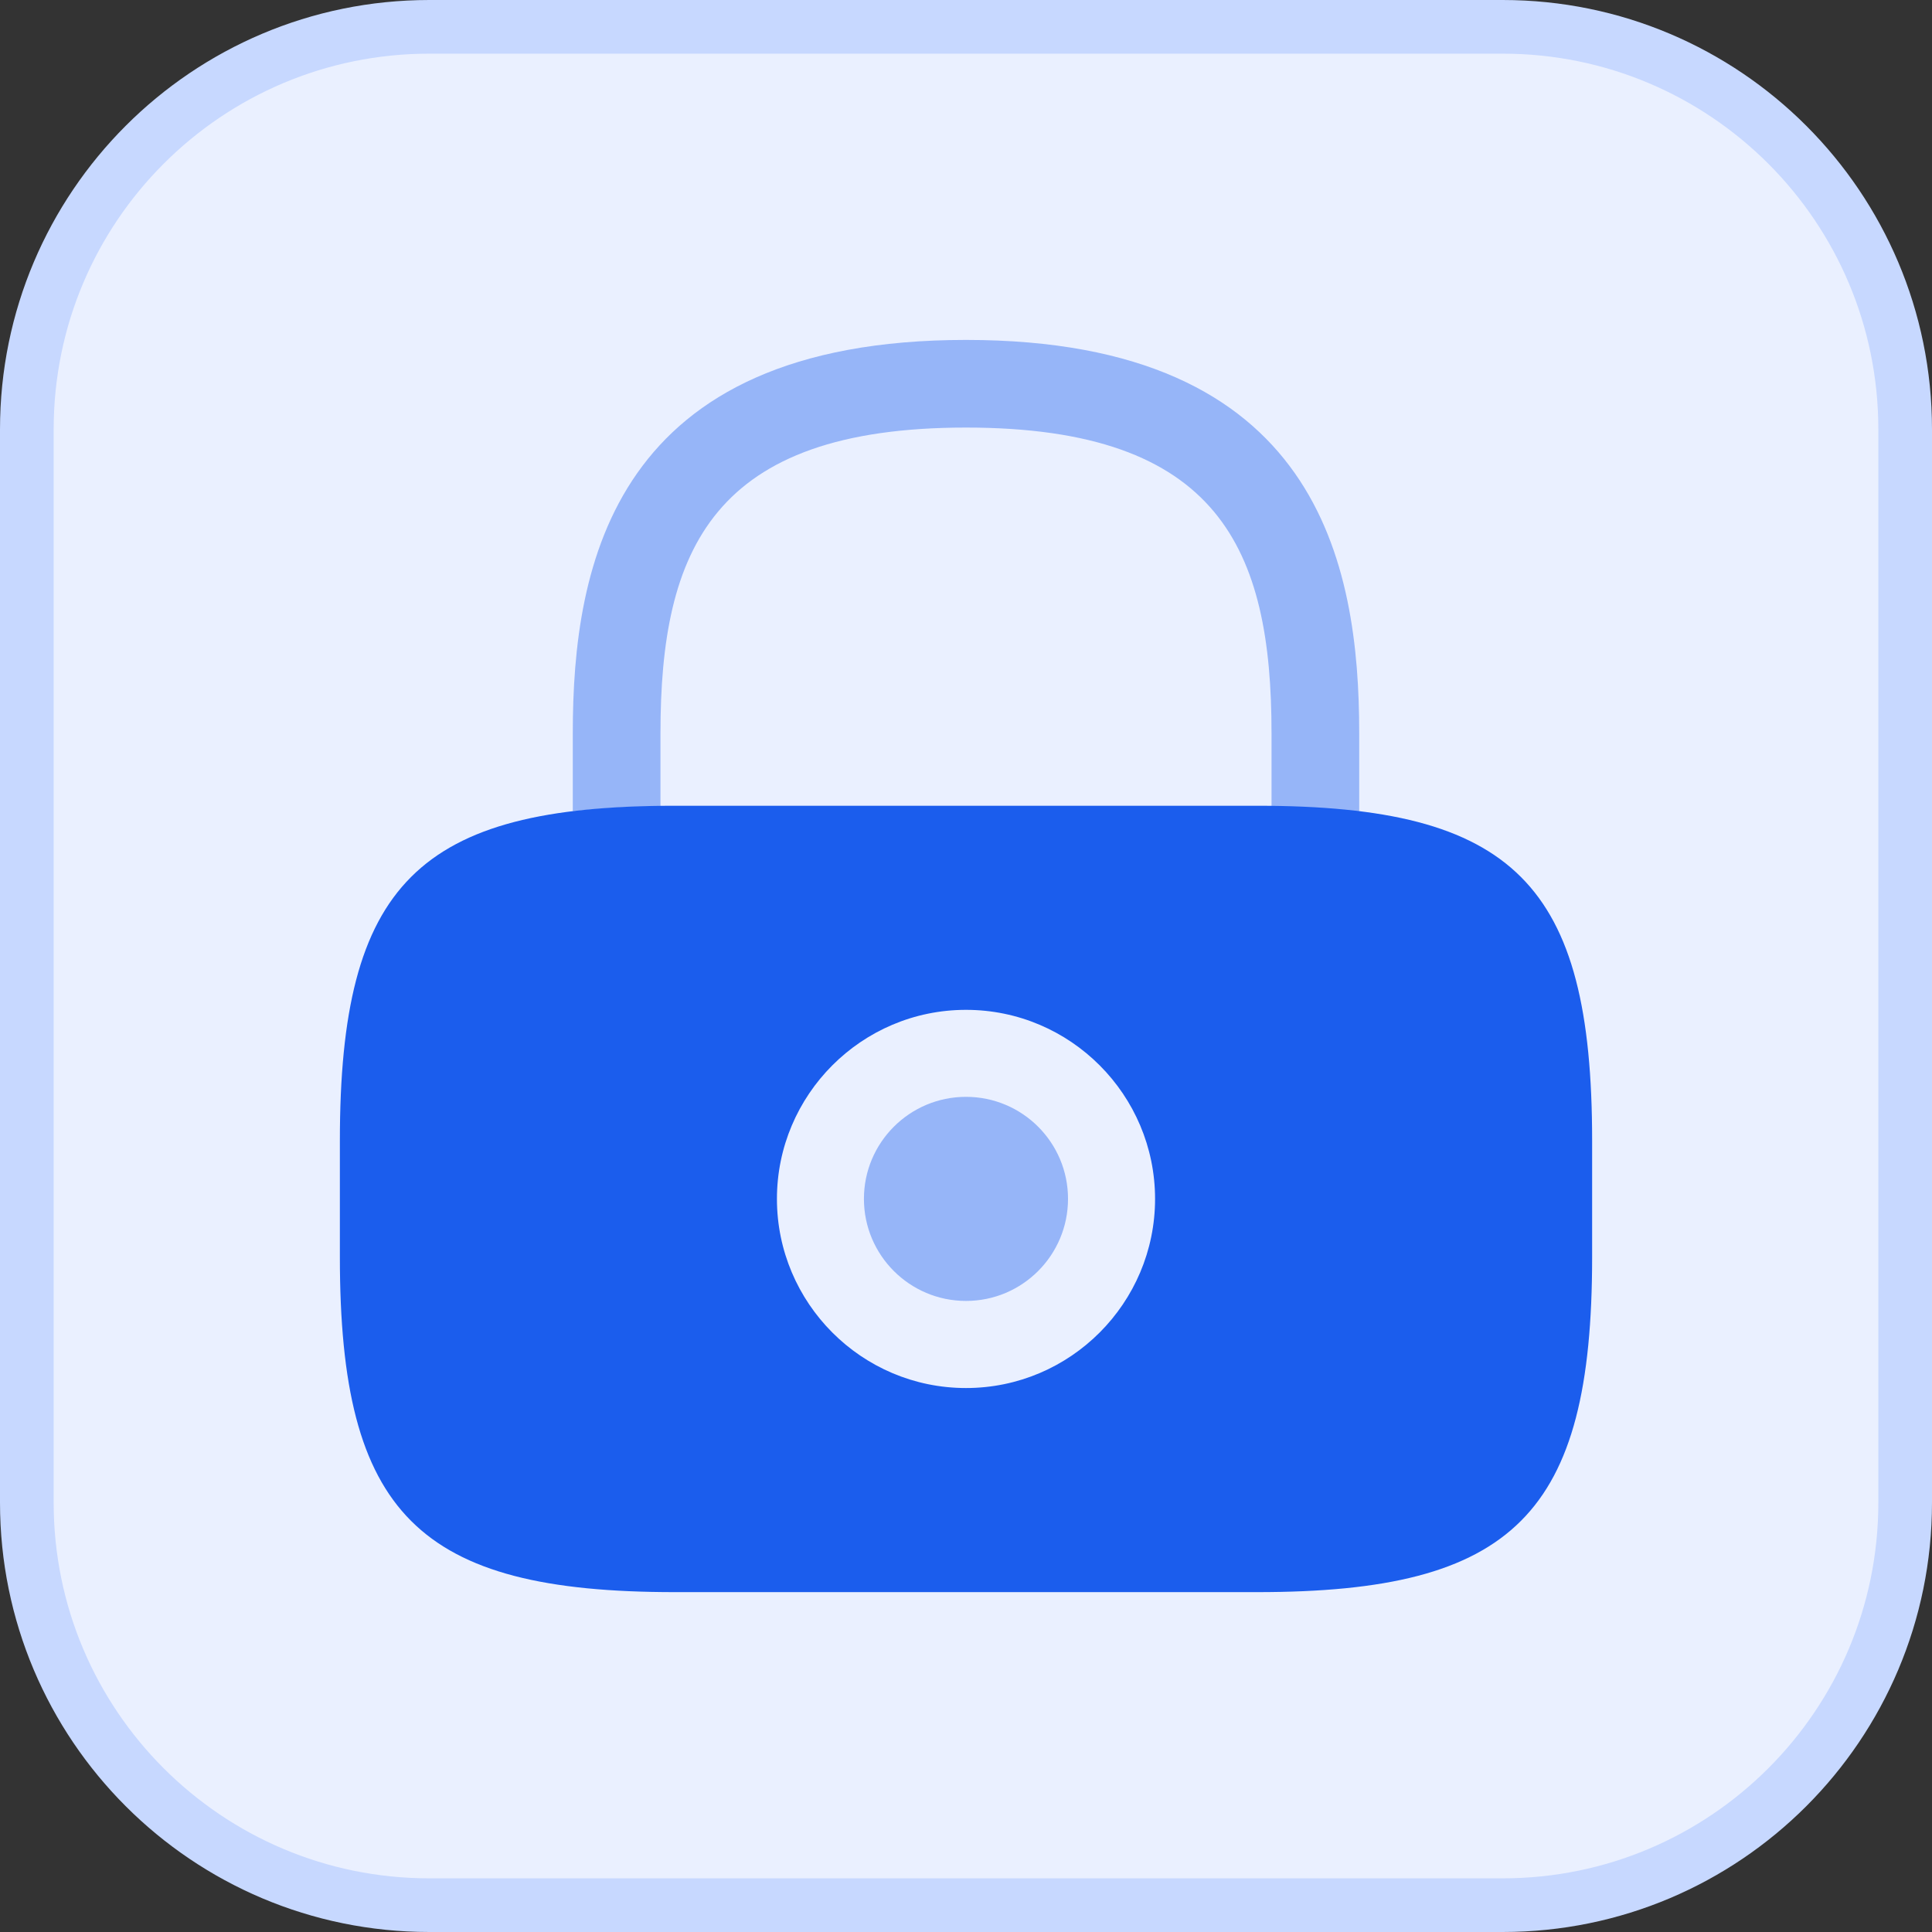
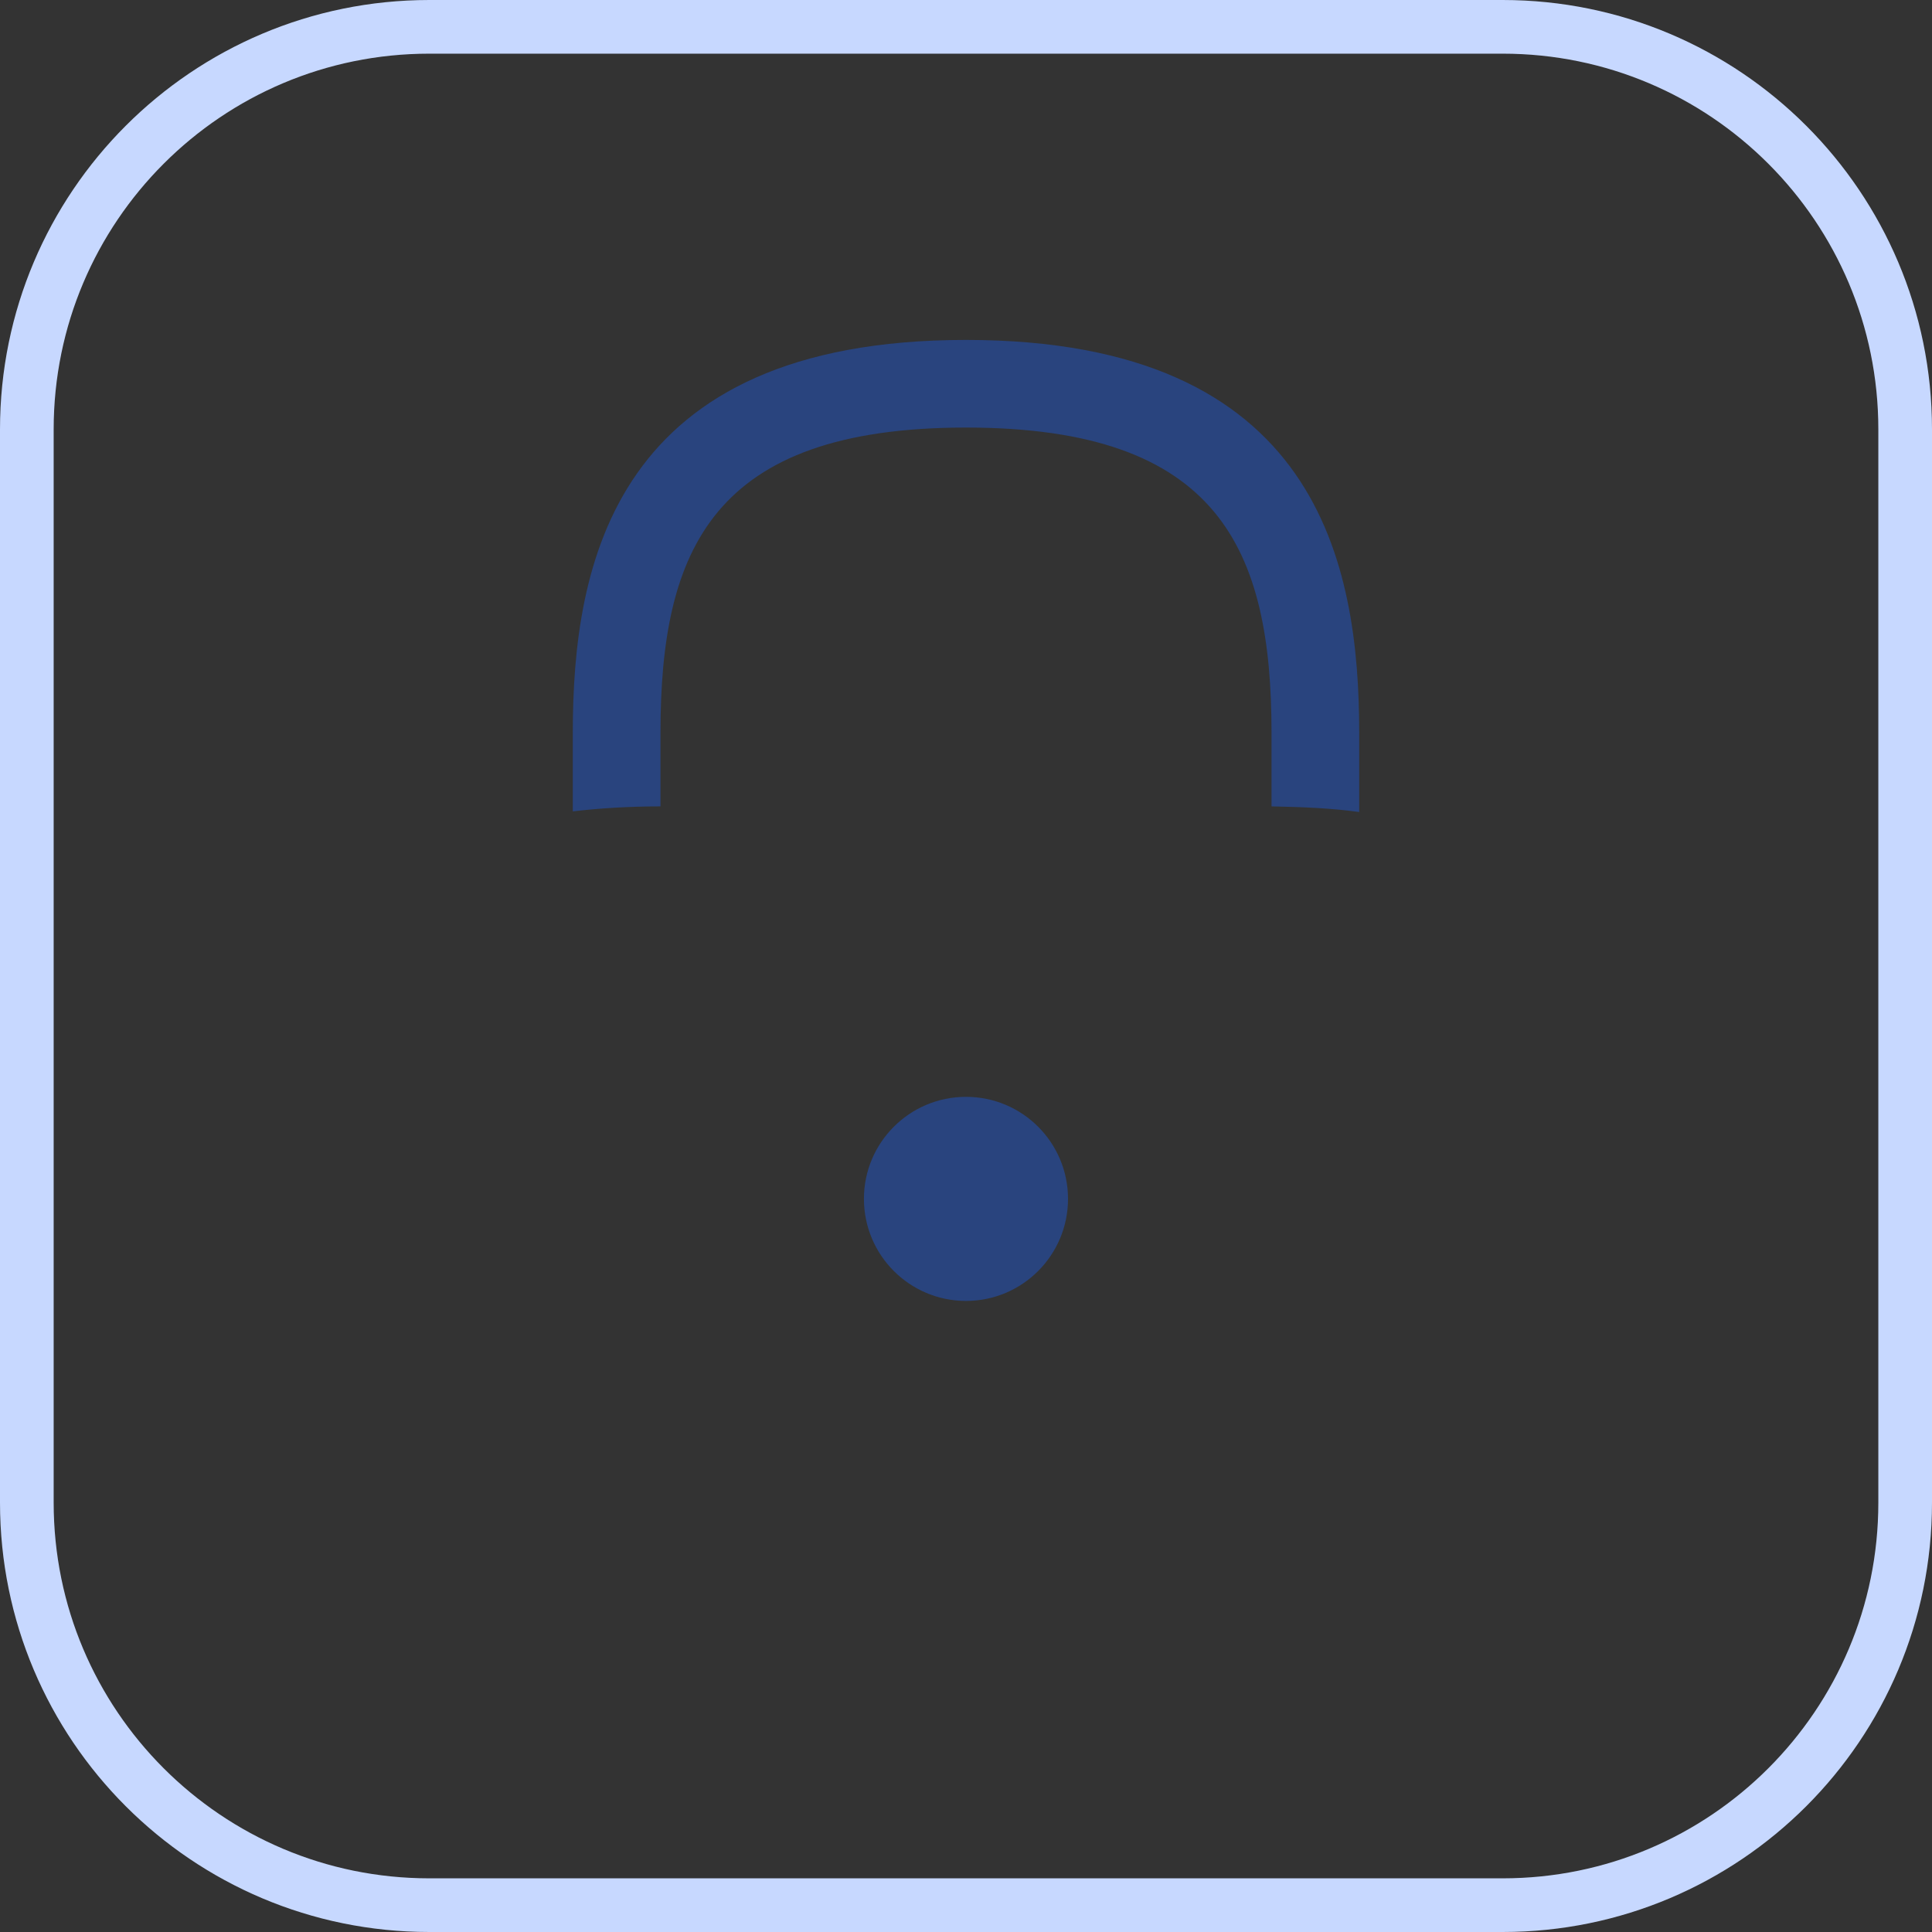
<svg xmlns="http://www.w3.org/2000/svg" width="36" height="36" viewBox="0 0 36 36" fill="none">
  <rect x="0" y="0" width="36" height="36" fill="#333333" stroke="none" />
-   <path d="M0.5 8C0.5 3.858 3.858 0.5 8 0.5H28C32.142 0.5 35.5 3.858 35.5 8V28C35.5 32.142 32.142 35.5 28 35.5H8C3.858 35.5 0.5 32.142 0.5 28V8Z" fill="#EAF0FF" />
  <path d="M0.5 8C0.5 3.858 3.858 0.5 8 0.5H28C32.142 0.5 35.5 3.858 35.5 8V28C35.5 32.142 32.142 35.5 28 35.5H8C3.858 35.5 0.5 32.142 0.5 28V8Z" stroke="#C7D8FF" />
  <path opacity="0.4" d="M18 24.241C19.05 24.241 19.901 23.389 19.901 22.339C19.901 21.289 19.05 20.438 18 20.438C16.95 20.438 16.098 21.289 16.098 22.339C16.098 23.389 16.95 24.241 18 24.241Z" fill="#1B5DED" />
-   <path d="M23.425 15.014H12.575C7.792 15.014 6.333 16.472 6.333 21.255V23.425C6.333 28.209 7.792 29.667 12.575 29.667H23.425C28.209 29.667 29.667 28.209 29.667 23.425V21.255C29.667 16.472 28.209 15.014 23.425 15.014ZM18 25.864C16.052 25.864 14.477 24.277 14.477 22.34C14.477 20.404 16.052 18.817 18 18.817C19.948 18.817 21.523 20.404 21.523 22.34C21.523 24.277 19.948 25.864 18 25.864Z" fill="#1B5DED" />
  <path opacity="0.4" d="M12.307 15.026V13.661C12.307 10.242 13.275 7.967 18 7.967C22.725 7.967 23.693 10.242 23.693 13.661V15.026C24.288 15.037 24.825 15.061 25.327 15.131V13.661C25.327 10.511 24.568 6.334 18 6.334C11.432 6.334 10.673 10.511 10.673 13.661V15.119C11.163 15.061 11.712 15.026 12.307 15.026Z" fill="#1B5DED" />
</svg>